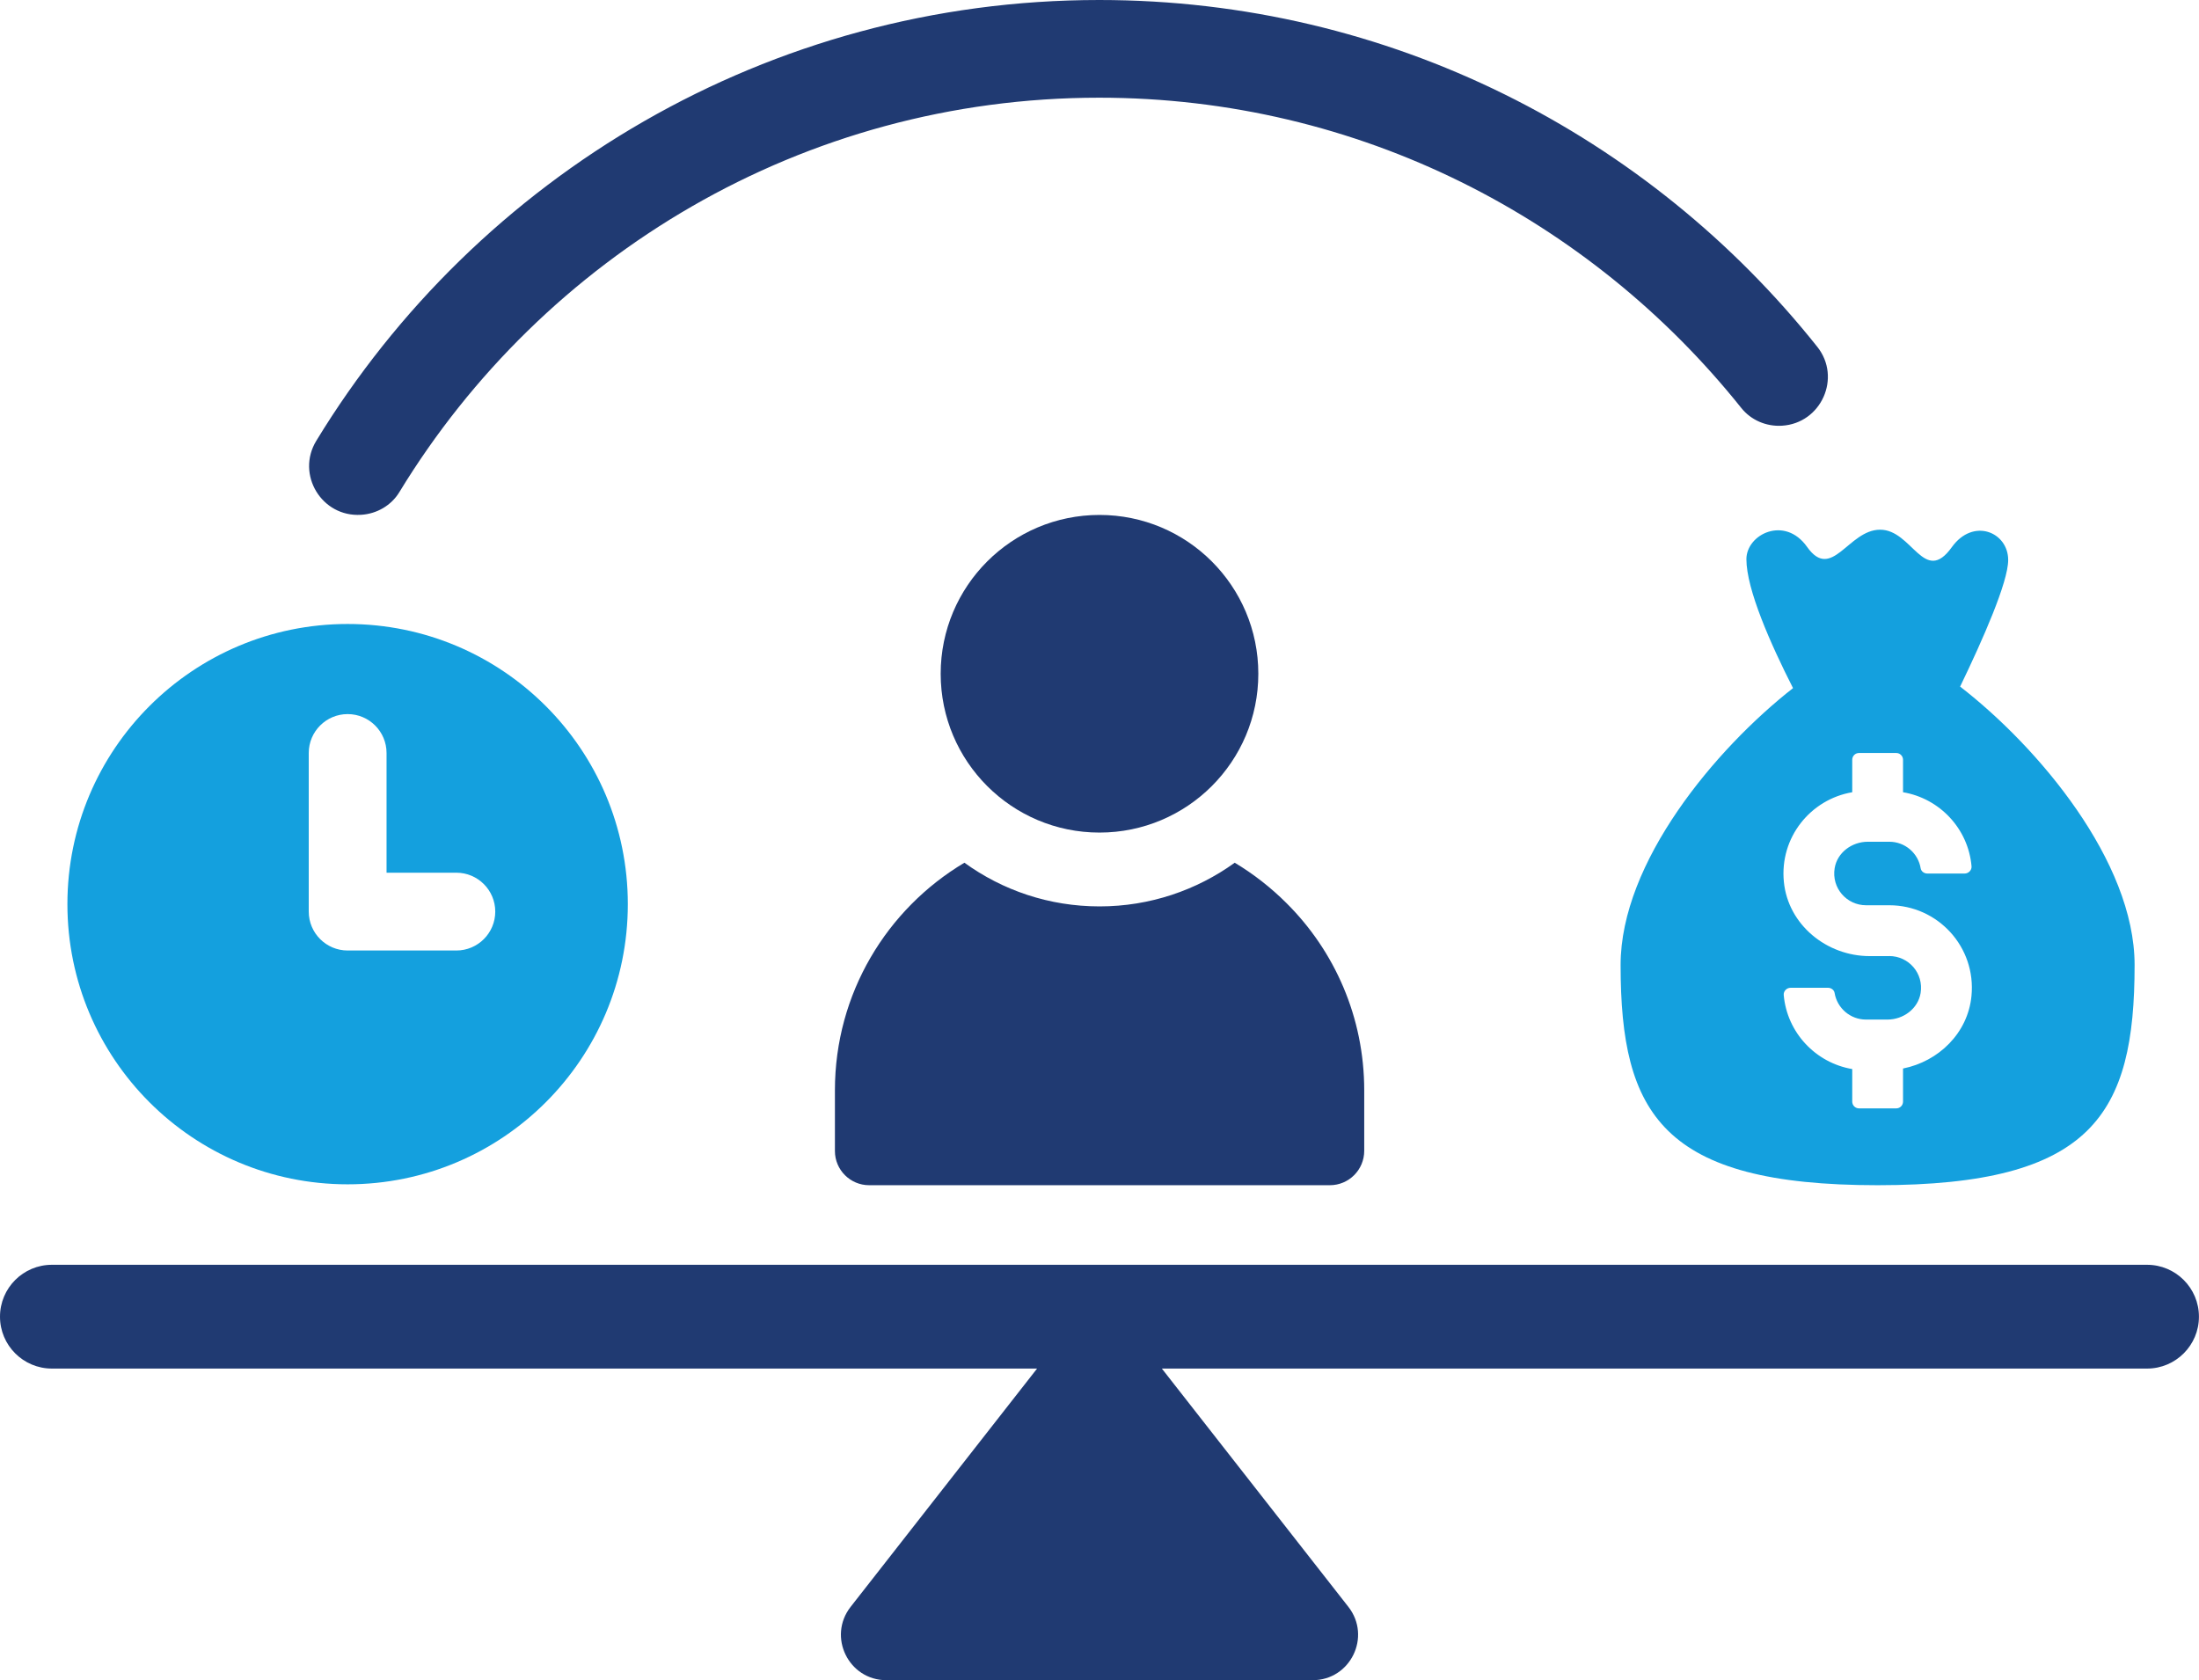
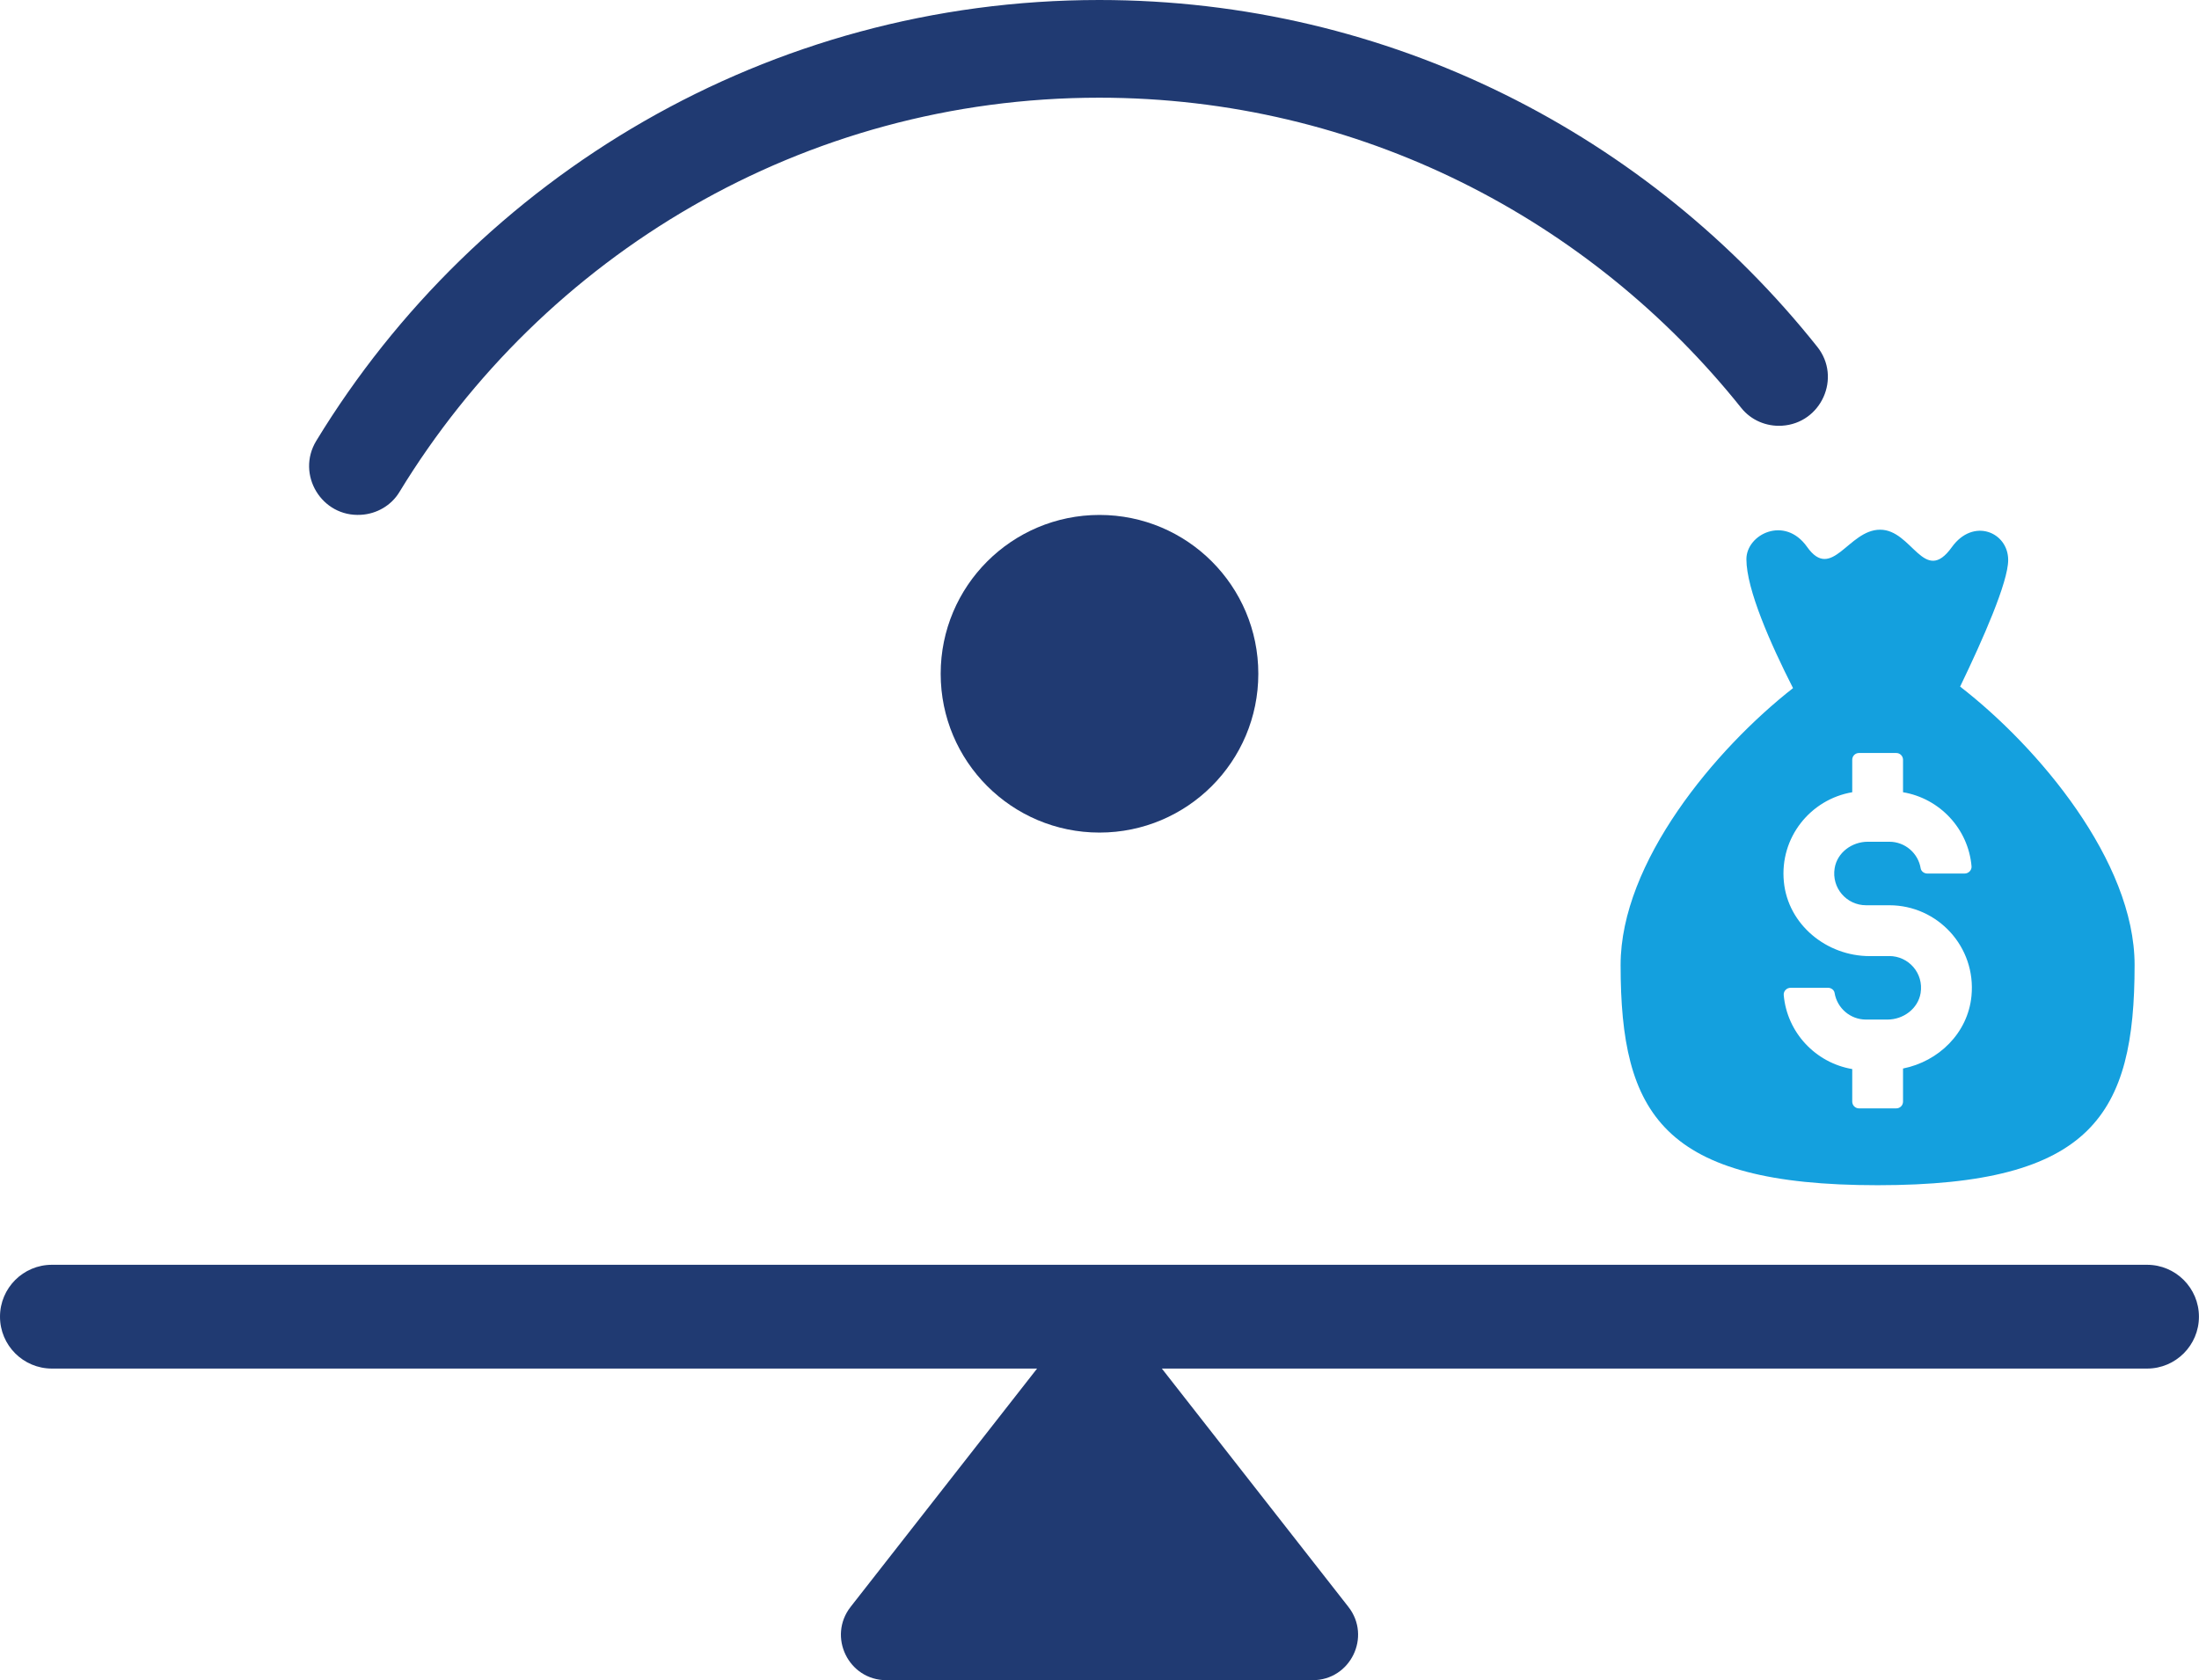
<svg xmlns="http://www.w3.org/2000/svg" id="Layer_2" data-name="Layer 2" viewBox="0 0 321.64 245.77">
  <defs>
    <style>
      .cls-1 {
        fill: #203a72;
      }

      .cls-2 {
        fill: #14a0de;
      }
    </style>
  </defs>
  <g id="Layer_1-2" data-name="Layer 1">
    <g>
      <path class="cls-1" d="M160.78,0c-48.41,0-90.97,25.8-114.52,64.48-2.99,4.92.79,11.18,6.54,10.82h.02c2.29-.14,4.41-1.36,5.6-3.33,21.05-34.55,59-57.68,102.35-57.68,38.04,0,71.87,17.78,93.92,45.38,1.43,1.79,3.66,2.74,5.95,2.6h0c5.75-.35,8.75-7.04,5.17-11.54C241.22,19.83,203.31,0,160.78,0Z" />
      <g>
        <path class="cls-1" d="M314.05,185H7.59c-4.19,0-7.59,3.4-7.59,7.59s3.4,7.59,7.59,7.59h144.1l-27.27,34.85c-3.41,4.36-.31,10.73,5.23,10.73h62.34c5.54,0,8.64-6.37,5.23-10.73l-27.28-34.85h144.1c4.19,0,7.59-3.4,7.59-7.59s-3.4-7.59-7.59-7.59Z" />
        <path class="cls-2" d="M274.63,173.36c31.44,0,37.59-10.36,37.59-32.21,0-15.18-14.11-31.9-25.52-40.72,3.34-6.92,7.03-15.29,7.03-18.52,0-4.09-5.12-6.23-8.24-1.88-4.06,5.67-5.8-2.57-10.5-2.55-4.63,0-7.05,7.63-10.67,2.52-3.28-4.65-8.88-1.84-8.88,1.79,0,4.41,3.53,12.39,6.82,18.86-11.35,8.89-25.22,25.46-25.22,40.5,0,21.85,6.15,32.21,37.59,32.21ZM276.34,139.85h-2.87c-6.3,0-11.94-4.6-12.55-10.87-.64-6.5,3.92-12.07,10-13.1v-4.75c0-.55.44-.99.99-.99h5.45c.55,0,.99.45.99.99v4.75c5.36.9,9.55,5.34,10.02,10.83.05.57-.44,1.06-1,1.06h-5.48c-.45,0-.89-.32-.96-.76-.36-2.21-2.28-3.89-4.59-3.89h-3.14c-2.32,0-4.47,1.57-4.85,3.86-.48,2.91,1.76,5.43,4.59,5.43h3.41c7.06,0,12.72,6.08,12.01,13.28-.53,5.42-4.8,9.56-10.01,10.6v4.84c0,.55-.44.99-.99.99h-5.45c-.55,0-.99-.45-.99-.99v-4.76c-5.36-.91-9.54-5.34-10.02-10.83-.05-.57.43-1.06,1.01-1.06h5.47c.45,0,.89.31.96.75.36,2.21,2.28,3.9,4.59,3.9h3.14c2.32,0,4.47-1.58,4.85-3.87.48-2.91-1.76-5.42-4.58-5.42Z" />
-         <path class="cls-1" d="M127.11,173.36h67.4c2.78,0,5.03-2.25,5.03-5.03v-8.85c0-10.67-4.32-20.36-11.35-27.36-2.28-2.28-4.81-4.26-7.59-5.93-5.55,4.01-12.4,6.39-19.77,6.39s-14.19-2.35-19.77-6.39c-11.35,6.76-18.94,19.13-18.94,33.29v8.88c0,2.75,2.24,5,5,5Z" />
        <path class="cls-1" d="M160.82,121.78c12.83,0,23.23-10.39,23.23-23.23s-10.4-23.23-23.23-23.23-23.23,10.4-23.23,23.23,10.4,23.23,23.23,23.23Z" />
-         <path class="cls-2" d="M50.85,173.23c22.64,0,40.98-18.34,40.98-40.98s-18.35-40.98-40.98-40.98-40.99,18.34-40.99,40.98,18.35,40.98,40.99,40.98ZM45.16,110.14c0-3.14,2.55-5.69,5.69-5.69s5.69,2.55,5.69,5.69v17.51h10.21c3.14,0,5.69,2.55,5.69,5.69s-2.55,5.69-5.69,5.69h-15.9c-3.14,0-5.69-2.55-5.69-5.69v-23.2Z" />
      </g>
    </g>
  </g>
</svg>